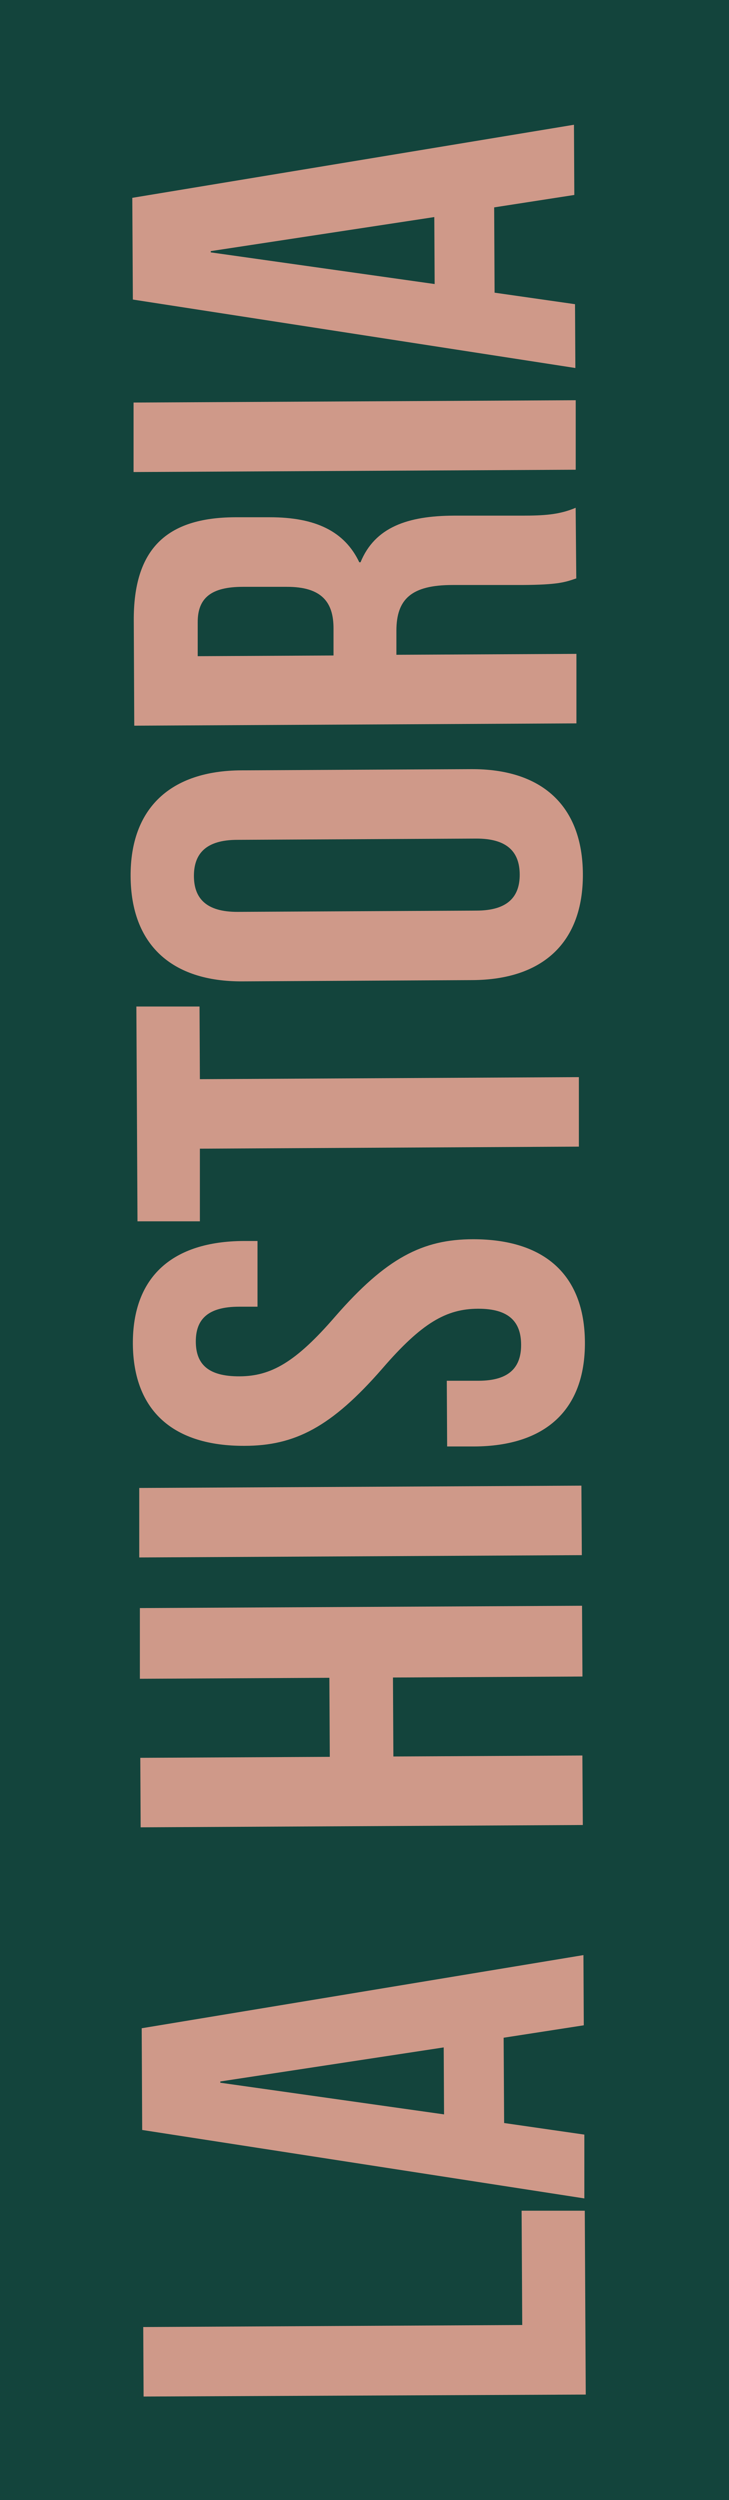
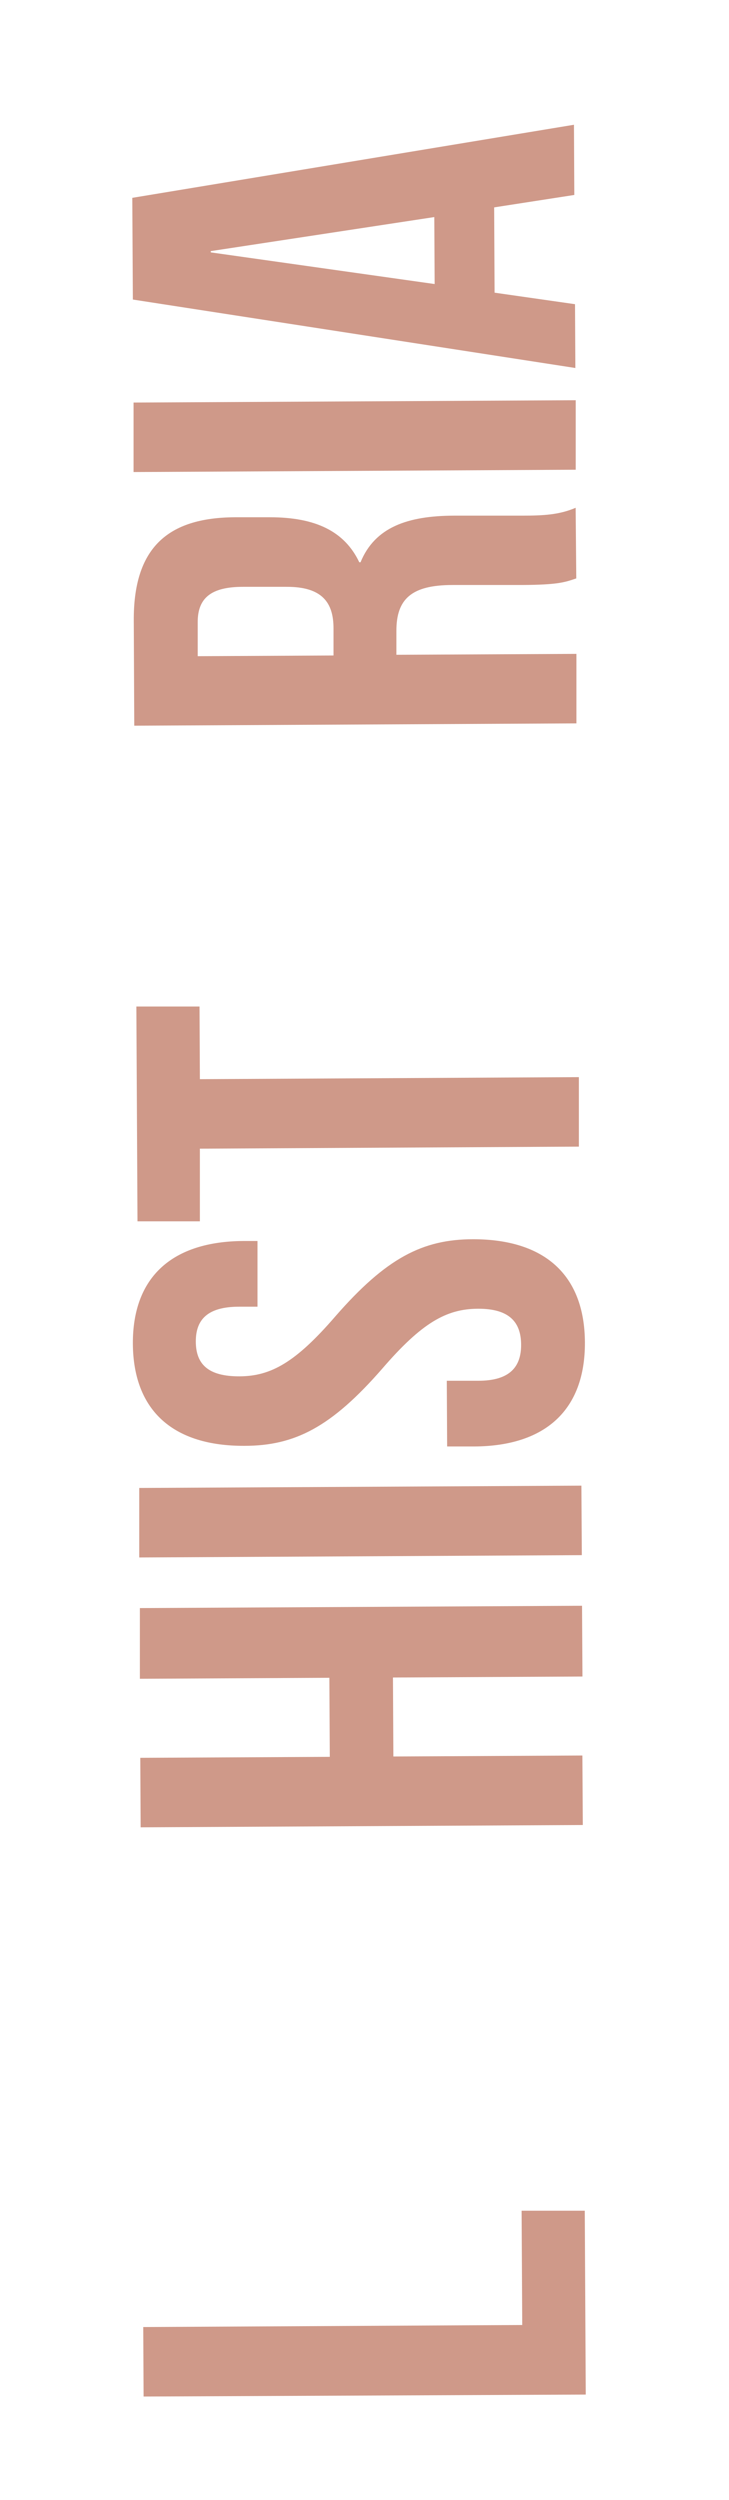
<svg xmlns="http://www.w3.org/2000/svg" viewBox="0 0 103.87 356.12">
  <defs>
    <style>.cls-1,.cls-2{isolation:isolate;}.cls-2{mix-blend-mode:multiply;}.cls-3{fill:#13443c;}.cls-4{fill:#cf9989;}</style>
  </defs>
  <title>LAHISTORIA</title>
  <g class="cls-1">
    <g id="Artist_Rect" data-name="Artist Rect" class="cls-2">
      <g id="Artist_Rect-2" data-name="Artist Rect">
-         <rect class="cls-3" width="103.87" height="356.12" />
-       </g>
+         </g>
    </g>
    <g id="Layer_6" data-name="Layer 6">
      <path class="cls-4" d="M148.53,343.31l-.05-9.9,54-.29-.09-16.28,9,0,.14,26.19Z" transform="translate(-128.07 -1.94)" />
-       <path class="cls-4" d="M211.2,280.43l.05,10-11.42,1.77.07,12.15L211.33,306l0,9.09-63-9.75-.07-14.49Zm-19.86,22.69-.05-9.54-31.83,4.85v.18Z" transform="translate(-128.07 -1.94)" />
      <path class="cls-4" d="M211.05,252l.06,9.9-63,.33-.05-9.9,27-.14L175,240.93l-27,.14L148,231l63-.33.06,10.08-27,.14.06,11.25Z" transform="translate(-128.07 -1.94)" />
      <path class="cls-4" d="M147.91,223.79l0-9.9,63-.33.06,9.9Z" transform="translate(-128.07 -1.94)" />
      <path class="cls-4" d="M147,193.38c-.05-9.63,5.69-14.61,15.76-14.67h2l0,9.36-2.61,0c-4.5,0-6.2,1.83-6.18,5s1.74,4.94,6.23,4.92,8-2,13.64-8.53c7.25-8.32,12.45-11,19.65-11,10.08,0,15.87,5,15.92,14.68s-5.68,14.79-15.76,14.84l-3.87,0-.05-9.36,4.5,0c4.5,0,6.11-2,6.09-5.16s-1.65-5.12-6.15-5.1-8,2-13.63,8.53c-7.25,8.32-12.45,11-19.65,11C152.87,207.93,147.08,203,147,193.38Z" transform="translate(-128.07 -1.94)" />
      <path class="cls-4" d="M147.66,175.91l-.16-30.6,9,0,.05,10.35,54-.29,0,9.9-54,.29,0,10.35Z" transform="translate(-128.07 -1.94)" />
-       <path class="cls-4" d="M162.6,141.73c-10.08.05-15.86-5.23-15.92-14.95s5.69-15.06,15.77-15.11l32.75-.17c10.08-.06,15.87,5.22,15.92,14.94s-5.68,15.06-15.76,15.11Zm33.34-10.08c4.5,0,6.2-2,6.18-5.16s-1.74-5.12-6.23-5.1l-34,.18c-4.5,0-6.2,2-6.19,5.16s1.74,5.12,6.24,5.1Z" transform="translate(-128.07 -1.94)" />
      <path class="cls-4" d="M210.18,84.33c-1.62.55-2.6.91-7.73.94l-9.9,0c-5.85,0-8,2-8,6.52l0,3.42,25.65-.13,0,9.9-63,.33-.07-14.94c-.06-10.26,4.69-14.7,14.41-14.75l5,0c6.48,0,10.63,2,12.72,6.41h.18c2.05-5,6.72-6.61,13.29-6.64l9.72,0c3.06,0,5.3-.12,7.64-1.12ZM156.24,95.41l19.35-.1,0-3.87c0-3.69-1.65-5.93-6.69-5.91l-6.21,0c-4.5,0-6.47,1.56-6.45,5.07Z" transform="translate(-128.07 -1.94)" />
      <path class="cls-4" d="M147.1,69.18l0-9.9,63-.33,0,9.9Z" transform="translate(-128.07 -1.94)" />
      <path class="cls-4" d="M209.85,19.71l.05,10-11.42,1.77.06,12.15L210,45.27l.05,9.09L147,44.61l-.08-14.49ZM190,42.4l-.05-9.54L158.1,37.71v.18Z" transform="translate(-128.07 -1.94)" />
    </g>
  </g>
</svg>